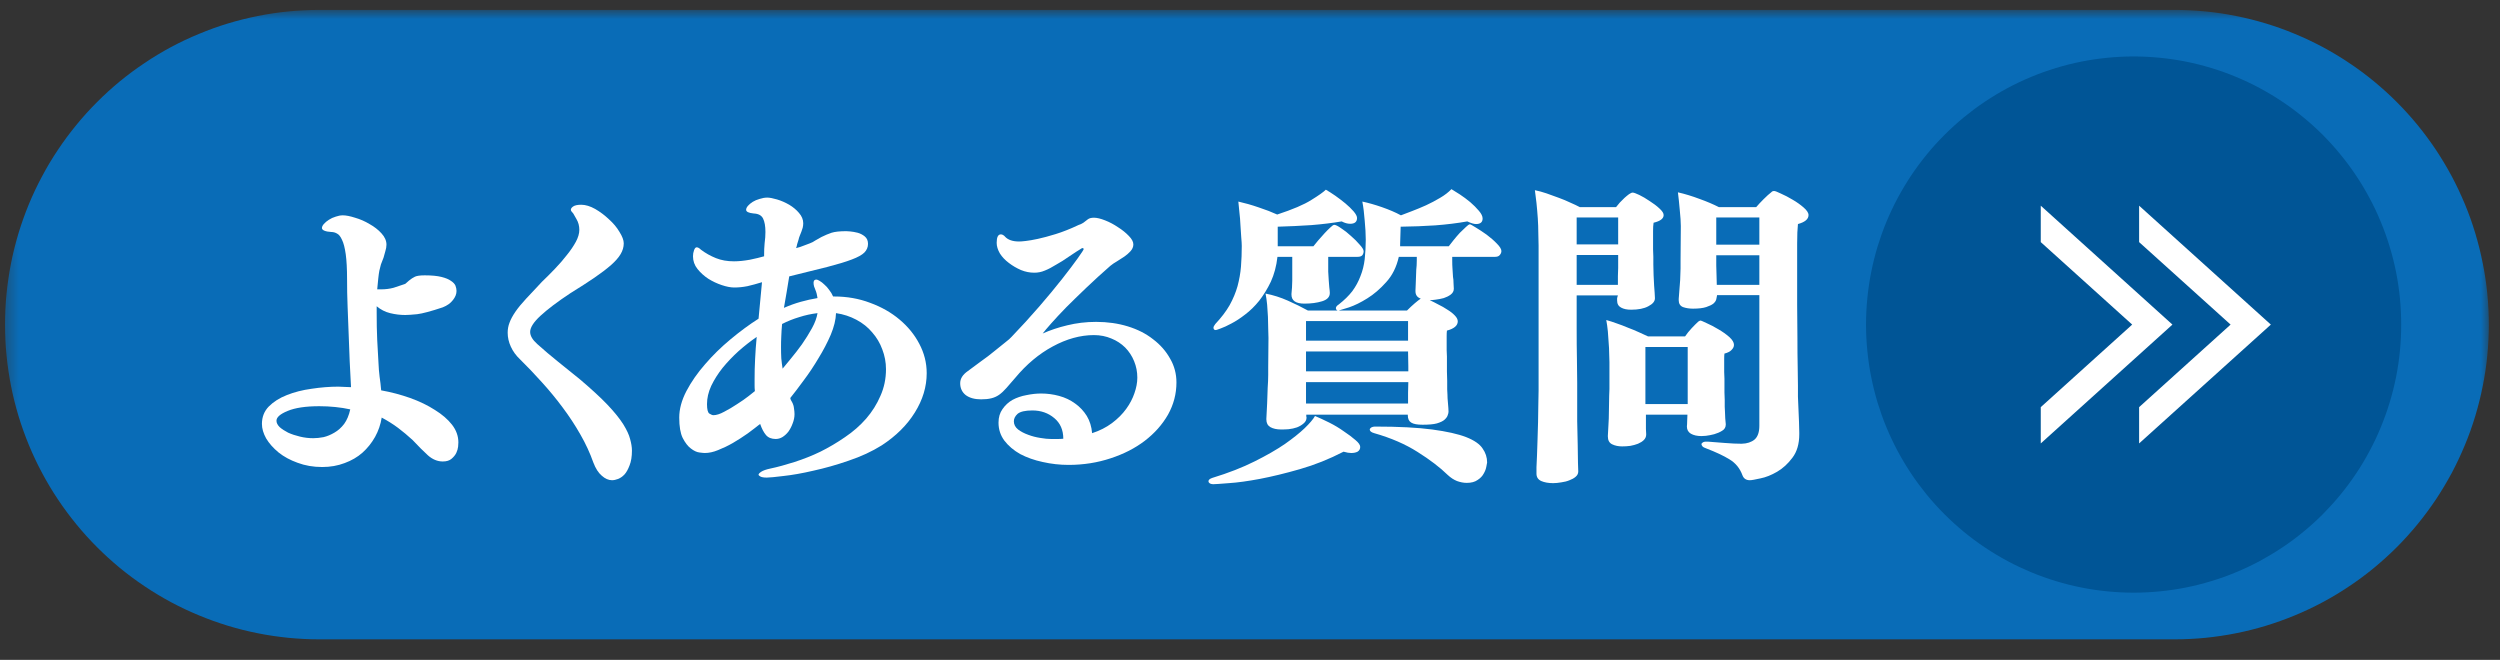
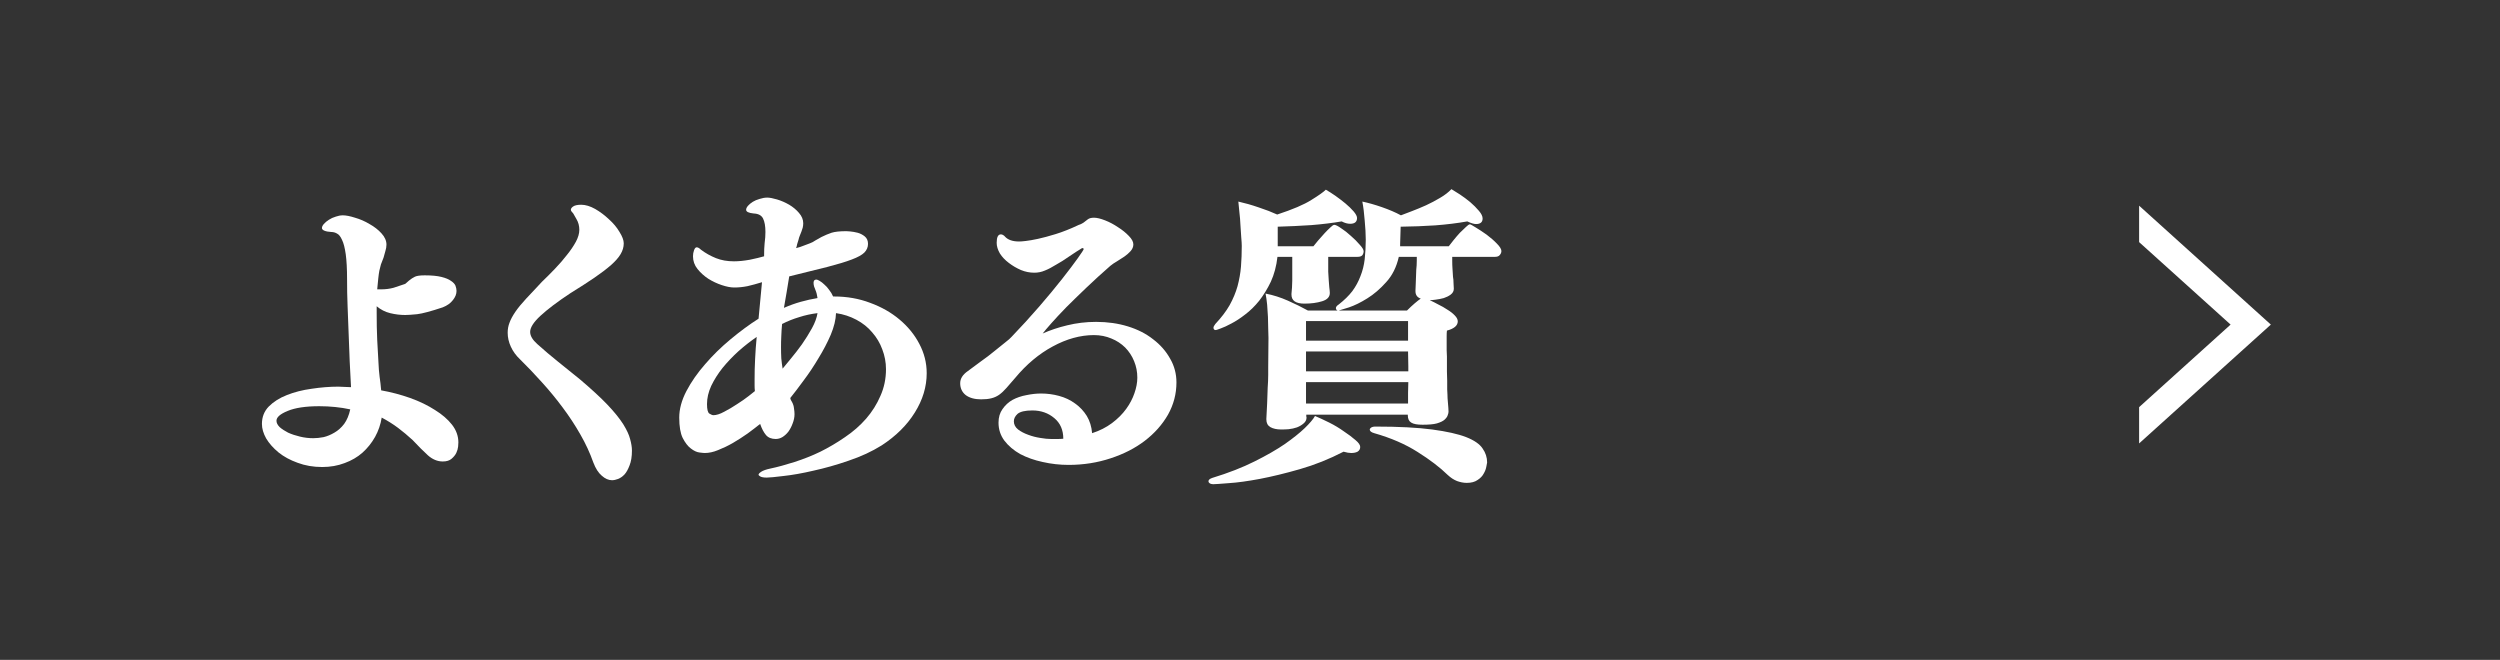
<svg xmlns="http://www.w3.org/2000/svg" width="197" height="52" viewBox="0 0 197 52" fill="none">
  <rect x="0" y="0" width="197" height="52" fill="#333333" stroke="none" />
  <mask id="mask0_118_2373" style="mask-type:luminance" maskUnits="userSpaceOnUse" x="0" y="0" width="197" height="52">
    <path d="M0.333 0.781H196.213V51.333H0.333V0.781Z" fill="white" />
  </mask>
  <g mask="url(#mask0_118_2373)">
-     <path fill-rule="evenodd" clip-rule="evenodd" d="M25.151 0.781H171.365C172.172 0.781 172.984 0.823 173.792 0.901C174.599 0.979 175.396 1.099 176.193 1.26C176.99 1.417 177.771 1.615 178.547 1.849C179.323 2.083 180.088 2.359 180.838 2.672C181.583 2.979 182.318 3.328 183.031 3.708C183.75 4.094 184.443 4.51 185.115 4.964C185.792 5.411 186.443 5.896 187.068 6.411C187.693 6.927 188.297 7.469 188.87 8.047C189.443 8.62 189.984 9.219 190.5 9.849C191.016 10.474 191.495 11.13 191.948 11.802C192.396 12.479 192.812 13.172 193.198 13.891C193.578 14.604 193.922 15.338 194.234 16.088C194.547 16.838 194.818 17.604 195.052 18.38C195.286 19.162 195.484 19.948 195.641 20.745C195.802 21.537 195.922 22.344 196 23.151C196.078 23.958 196.12 24.766 196.12 25.578C196.12 26.391 196.078 27.203 196 28.01C195.922 28.818 195.802 29.62 195.641 30.417C195.484 31.213 195.286 32 195.052 32.781C194.818 33.557 194.547 34.318 194.234 35.068C193.922 35.823 193.578 36.552 193.198 37.271C192.812 37.984 192.396 38.682 191.948 39.359C191.495 40.031 191.016 40.682 190.5 41.312C189.984 41.938 189.443 42.542 188.87 43.115C188.297 43.688 187.693 44.234 187.068 44.75C186.443 45.266 185.792 45.75 185.115 46.198C184.443 46.651 183.75 47.068 183.031 47.453C182.318 47.833 181.583 48.182 180.838 48.49C180.088 48.802 179.323 49.073 178.547 49.312C177.771 49.547 176.99 49.745 176.193 49.901C175.396 50.062 174.599 50.177 173.792 50.26C172.984 50.339 172.172 50.38 171.365 50.38H25.151C24.338 50.38 23.531 50.339 22.724 50.26C21.917 50.177 21.114 50.062 20.318 49.901C19.526 49.745 18.739 49.547 17.963 49.312C17.187 49.073 16.427 48.802 15.677 48.49C14.927 48.182 14.193 47.833 13.479 47.453C12.765 47.068 12.068 46.651 11.396 46.198C10.724 45.75 10.073 45.266 9.443 44.75C8.818 44.234 8.219 43.688 7.646 43.115C7.073 42.542 6.526 41.938 6.016 41.312C5.5 40.682 5.016 40.031 4.568 39.359C4.114 38.682 3.698 37.984 3.318 37.271C2.932 36.552 2.588 35.823 2.276 35.068C1.969 34.318 1.693 33.557 1.458 32.781C1.224 32 1.026 31.213 0.87 30.417C0.713 29.62 0.594 28.818 0.516 28.01C0.432 27.203 0.396 26.391 0.396 25.578C0.396 24.766 0.432 23.958 0.516 23.151C0.594 22.344 0.713 21.537 0.87 20.745C1.026 19.948 1.224 19.162 1.458 18.38C1.693 17.604 1.969 16.838 2.276 16.088C2.588 15.338 2.932 14.604 3.318 13.891C3.698 13.172 4.114 12.479 4.568 11.802C5.016 11.13 5.5 10.474 6.016 9.849C6.526 9.219 7.073 8.62 7.646 8.047C8.219 7.469 8.818 6.927 9.443 6.411C10.073 5.896 10.724 5.411 11.396 4.964C12.068 4.51 12.765 4.094 13.479 3.708C14.193 3.328 14.927 2.979 15.677 2.672C16.427 2.359 17.187 2.083 17.963 1.849C18.739 1.615 19.526 1.417 20.318 1.26C21.114 1.099 21.917 0.979 22.724 0.901C23.531 0.823 24.338 0.781 25.151 0.781Z" fill="#096CB7" />
-   </g>
-   <path d="M189.214 25.578C189.214 26.266 189.182 26.959 189.115 27.646C189.047 28.334 188.948 29.021 188.813 29.698C188.677 30.375 188.51 31.047 188.307 31.709C188.109 32.37 187.875 33.021 187.609 33.662C187.349 34.302 187.052 34.927 186.724 35.537C186.401 36.146 186.047 36.74 185.662 37.313C185.276 37.891 184.87 38.443 184.427 38.98C183.99 39.516 183.526 40.026 183.042 40.516C182.552 41.005 182.042 41.469 181.505 41.907C180.974 42.349 180.417 42.761 179.844 43.141C179.271 43.526 178.677 43.88 178.068 44.209C177.458 44.537 176.839 44.828 176.198 45.094C175.563 45.36 174.912 45.594 174.25 45.792C173.589 45.995 172.922 46.162 172.245 46.297C171.568 46.433 170.885 46.532 170.198 46.599C169.51 46.667 168.818 46.703 168.13 46.703C167.438 46.703 166.75 46.667 166.063 46.599C165.375 46.532 164.693 46.433 164.016 46.297C163.339 46.162 162.667 45.995 162.005 45.792C161.349 45.594 160.698 45.36 160.057 45.094C159.422 44.828 158.797 44.537 158.188 44.209C157.578 43.88 156.99 43.526 156.412 43.141C155.839 42.761 155.287 42.349 154.75 41.907C154.219 41.469 153.708 41.005 153.219 40.516C152.729 40.026 152.266 39.516 151.828 38.98C151.391 38.443 150.979 37.891 150.594 37.313C150.214 36.74 149.859 36.146 149.531 35.537C149.208 34.927 148.912 34.302 148.646 33.662C148.38 33.021 148.151 32.37 147.948 31.709C147.75 31.047 147.583 30.375 147.448 29.698C147.313 29.021 147.214 28.334 147.146 27.646C147.078 26.959 147.042 26.266 147.042 25.578C147.042 24.886 147.078 24.193 147.146 23.506C147.214 22.818 147.313 22.131 147.448 21.453C147.583 20.776 147.75 20.105 147.948 19.443C148.151 18.782 148.38 18.131 148.646 17.49C148.912 16.849 149.208 16.224 149.531 15.615C149.859 15.005 150.214 14.412 150.594 13.839C150.979 13.261 151.391 12.709 151.828 12.172C152.266 11.636 152.729 11.125 153.219 10.636C153.708 10.146 154.219 9.683 154.75 9.245C155.287 8.808 155.839 8.391 156.412 8.011C156.99 7.625 157.578 7.271 158.188 6.943C158.797 6.615 159.422 6.323 160.057 6.058C160.698 5.792 161.349 5.558 162.005 5.36C162.667 5.157 163.339 4.99 164.016 4.854C164.693 4.719 165.375 4.62 166.063 4.552C166.75 4.485 167.438 4.448 168.13 4.448C168.818 4.448 169.51 4.485 170.198 4.552C170.885 4.62 171.568 4.719 172.245 4.854C172.922 4.99 173.589 5.157 174.25 5.36C174.912 5.558 175.563 5.792 176.198 6.058C176.839 6.323 177.458 6.615 178.068 6.943C178.677 7.271 179.271 7.625 179.844 8.011C180.417 8.391 180.974 8.808 181.505 9.245C182.042 9.683 182.552 10.146 183.042 10.636C183.526 11.125 183.99 11.636 184.427 12.172C184.87 12.709 185.276 13.261 185.662 13.839C186.047 14.412 186.401 15.005 186.724 15.615C187.052 16.224 187.349 16.849 187.609 17.49C187.875 18.131 188.109 18.782 188.307 19.443C188.51 20.105 188.677 20.776 188.813 21.453C188.948 22.131 189.047 22.818 189.115 23.506C189.182 24.193 189.214 24.886 189.214 25.578Z" fill="#005596" />
+     </g>
  <path fill-rule="evenodd" clip-rule="evenodd" d="M168.562 16.208L178.943 25.578L168.562 34.942V32.083L175.771 25.578L168.562 19.078V16.208Z" fill="white" />
-   <path fill-rule="evenodd" clip-rule="evenodd" d="M160.812 16.208L171.188 25.578L160.812 34.942V32.083L168.016 25.578L160.812 19.078V16.208Z" fill="white" />
  <path d="M32.224 22.114C32.39 21.978 32.547 21.874 32.703 21.801C32.854 21.733 33.109 21.697 33.474 21.697C34.015 21.697 34.453 21.739 34.786 21.822C35.12 21.905 35.37 22.009 35.536 22.134C35.713 22.249 35.833 22.374 35.89 22.509C35.943 22.65 35.974 22.791 35.974 22.926C35.974 23.176 35.875 23.421 35.682 23.655C35.5 23.895 35.234 24.082 34.89 24.218C33.974 24.525 33.297 24.707 32.87 24.759C32.437 24.801 32.125 24.822 31.932 24.822C31.541 24.822 31.146 24.775 30.744 24.676C30.354 24.582 30 24.4 29.682 24.134V24.655C29.682 25.395 29.692 26.103 29.724 26.78C29.765 27.463 29.797 28.088 29.828 28.655C29.838 28.978 29.869 29.317 29.911 29.676C29.963 30.025 30.005 30.384 30.036 30.759C30.828 30.9 31.588 31.103 32.328 31.364C33.062 31.629 33.708 31.942 34.265 32.301C34.833 32.65 35.286 33.041 35.62 33.468C35.953 33.9 36.12 34.364 36.12 34.864C36.12 34.921 36.109 35.03 36.099 35.197C36.083 35.353 36.036 35.52 35.953 35.697C35.87 35.864 35.745 36.015 35.578 36.155C35.422 36.291 35.193 36.364 34.89 36.364C34.474 36.364 34.083 36.202 33.724 35.884C33.375 35.567 32.974 35.166 32.515 34.676C32.14 34.332 31.755 34.009 31.369 33.718C30.979 33.426 30.547 33.155 30.078 32.905C29.994 33.447 29.817 33.957 29.557 34.426C29.291 34.9 28.958 35.317 28.557 35.676C28.166 36.02 27.703 36.291 27.161 36.489C26.619 36.697 26.026 36.801 25.39 36.801C24.682 36.801 24.036 36.687 23.453 36.468C22.869 36.259 22.369 35.989 21.953 35.655C21.536 35.312 21.208 34.942 20.974 34.551C20.75 34.15 20.64 33.77 20.64 33.405C20.64 32.864 20.817 32.405 21.182 32.03C21.557 31.655 22.026 31.358 22.599 31.134C23.182 30.9 23.833 30.733 24.557 30.634C25.276 30.525 25.979 30.468 26.661 30.468C26.838 30.468 27.005 30.478 27.161 30.489C27.312 30.489 27.479 30.499 27.661 30.509C27.63 29.874 27.599 29.197 27.557 28.489C27.526 27.78 27.5 27.061 27.474 26.322C27.442 25.588 27.416 24.858 27.39 24.134C27.359 23.4 27.349 22.697 27.349 22.03C27.349 21.186 27.312 20.52 27.244 20.03C27.172 19.53 27.078 19.155 26.953 18.905C26.838 18.645 26.708 18.478 26.557 18.405C26.416 18.322 26.265 18.28 26.099 18.28C25.875 18.27 25.692 18.233 25.557 18.176C25.432 18.124 25.369 18.051 25.369 17.968C25.369 17.874 25.416 17.77 25.515 17.655C25.625 17.53 25.755 17.421 25.911 17.322C26.078 17.213 26.255 17.129 26.453 17.072C26.646 17.004 26.833 16.968 27.015 16.968C27.265 16.968 27.583 17.03 27.974 17.155C28.375 17.27 28.755 17.436 29.119 17.655C29.494 17.864 29.807 18.108 30.057 18.384C30.317 18.666 30.453 18.963 30.453 19.28C30.453 19.447 30.422 19.614 30.369 19.78C30.328 19.947 30.276 20.124 30.224 20.301C30.14 20.509 30.067 20.692 30.015 20.843C29.974 20.999 29.932 21.166 29.89 21.343C29.859 21.509 29.833 21.713 29.807 21.947C29.791 22.171 29.765 22.457 29.724 22.801H30.015C30.375 22.801 30.708 22.759 31.015 22.676C31.317 22.582 31.609 22.483 31.89 22.384C31.916 22.384 31.963 22.353 32.036 22.28L32.224 22.114ZM27.599 32.259C27.224 32.176 26.828 32.114 26.411 32.072C26.005 32.03 25.588 32.009 25.161 32.009C24.088 32.009 23.255 32.134 22.661 32.384C22.078 32.624 21.786 32.879 21.786 33.155C21.786 33.322 21.869 33.489 22.036 33.655C22.213 33.812 22.437 33.957 22.703 34.093C22.979 34.218 23.291 34.322 23.64 34.405C23.984 34.489 24.333 34.53 24.682 34.53C24.932 34.53 25.203 34.504 25.494 34.447C25.786 34.379 26.067 34.259 26.349 34.093C26.64 33.926 26.896 33.697 27.119 33.405C27.338 33.103 27.5 32.718 27.599 32.259Z" fill="white" />
  <path d="M44.964 23.092C43.932 23.774 43.141 24.373 42.589 24.884C42.047 25.384 41.776 25.811 41.776 26.155C41.776 26.462 41.964 26.78 42.339 27.113C42.865 27.587 43.412 28.05 43.984 28.509C44.552 28.967 45.13 29.436 45.714 29.905C46.615 30.67 47.339 31.337 47.88 31.905C48.422 32.477 48.828 32.983 49.109 33.425C49.386 33.873 49.568 34.259 49.651 34.592C49.745 34.925 49.797 35.233 49.797 35.509C49.797 35.977 49.734 36.368 49.609 36.675C49.495 36.977 49.365 37.217 49.214 37.384C49.057 37.55 48.891 37.665 48.714 37.738C48.531 37.806 48.37 37.842 48.234 37.842C47.953 37.842 47.682 37.722 47.422 37.488C47.156 37.264 46.932 36.915 46.755 36.446C46.49 35.696 46.151 34.962 45.734 34.238C45.318 33.504 44.849 32.795 44.339 32.113C43.823 31.42 43.276 30.754 42.693 30.113C42.12 29.477 41.552 28.879 40.984 28.321C40.662 28.019 40.422 27.686 40.255 27.321C40.089 26.962 40.005 26.592 40.005 26.217C40.005 25.941 40.052 25.675 40.151 25.425C40.245 25.165 40.401 24.879 40.609 24.571C40.828 24.254 41.115 23.905 41.464 23.53C41.807 23.155 42.224 22.712 42.714 22.196C43.047 21.879 43.386 21.54 43.734 21.175C44.078 20.816 44.391 20.457 44.672 20.092C44.964 19.733 45.198 19.384 45.38 19.05C45.557 18.717 45.651 18.405 45.651 18.113C45.651 17.795 45.573 17.509 45.422 17.259C45.281 17.009 45.198 16.863 45.172 16.821C45.047 16.696 44.984 16.602 44.984 16.53C44.984 16.446 45.037 16.363 45.151 16.28C45.276 16.186 45.49 16.134 45.797 16.134C46.141 16.134 46.511 16.248 46.901 16.467C47.287 16.691 47.651 16.962 47.984 17.28C48.328 17.587 48.609 17.92 48.818 18.28C49.037 18.629 49.151 18.925 49.151 19.175C49.151 19.467 49.068 19.754 48.901 20.03C48.745 20.295 48.495 20.582 48.151 20.884C47.802 21.191 47.365 21.524 46.839 21.884C46.307 22.248 45.682 22.649 44.964 23.092Z" fill="white" />
  <path d="M65.733 23.363C66.743 23.363 67.691 23.53 68.566 23.863C69.451 24.186 70.222 24.623 70.878 25.175C71.545 25.733 72.066 26.373 72.441 27.092C72.826 27.816 73.024 28.587 73.024 29.405C73.024 30.477 72.712 31.509 72.087 32.509C71.472 33.498 70.608 34.358 69.483 35.092C68.701 35.582 67.837 35.977 66.878 36.3C65.92 36.634 64.988 36.894 64.087 37.092C63.196 37.3 62.41 37.436 61.733 37.509C61.066 37.592 60.628 37.634 60.42 37.634C60.18 37.634 60.014 37.602 59.92 37.55C59.821 37.493 59.774 37.446 59.774 37.405C59.774 37.347 59.842 37.269 59.983 37.175C60.133 37.077 60.368 36.993 60.691 36.925C61.285 36.8 61.925 36.623 62.608 36.405C63.3 36.181 63.983 35.915 64.649 35.592C65.316 35.259 65.962 34.879 66.587 34.446C67.222 34.019 67.779 33.53 68.253 32.988C68.722 32.446 69.097 31.852 69.378 31.196C69.67 30.545 69.816 29.842 69.816 29.092C69.816 28.55 69.717 28.03 69.524 27.53C69.342 27.03 69.076 26.587 68.733 26.196C68.399 25.795 67.983 25.462 67.483 25.196C66.993 24.936 66.462 24.759 65.878 24.675C65.863 25.191 65.722 25.759 65.462 26.384C65.196 26.998 64.878 27.608 64.503 28.217C64.139 28.832 63.753 29.415 63.337 29.967C62.93 30.524 62.576 30.988 62.274 31.363C62.285 31.436 62.305 31.498 62.337 31.55C62.363 31.592 62.389 31.644 62.42 31.696C62.503 31.852 62.55 32.009 62.566 32.175C62.592 32.342 62.608 32.498 62.608 32.634C62.608 32.884 62.555 33.129 62.462 33.363C62.378 33.602 62.264 33.816 62.128 34.009C61.988 34.191 61.826 34.337 61.649 34.446C61.483 34.545 61.305 34.592 61.128 34.592C60.795 34.592 60.535 34.488 60.358 34.28C60.175 34.061 60.024 33.769 59.899 33.405C59.618 33.629 59.295 33.879 58.92 34.155C58.545 34.42 58.154 34.67 57.753 34.905C57.363 35.129 56.972 35.316 56.587 35.467C56.212 35.623 55.863 35.696 55.545 35.696C55.472 35.696 55.326 35.686 55.108 35.655C54.899 35.629 54.675 35.524 54.441 35.342C54.201 35.165 53.988 34.884 53.795 34.509C53.613 34.134 53.524 33.602 53.524 32.905C53.524 32.238 53.712 31.545 54.087 30.821C54.472 30.087 54.967 29.379 55.566 28.696C56.16 28.004 56.826 27.352 57.566 26.738C58.316 26.113 59.05 25.571 59.774 25.113L60.045 22.238C59.639 22.363 59.258 22.467 58.899 22.55C58.535 22.623 58.191 22.655 57.858 22.655C57.576 22.655 57.253 22.592 56.878 22.467C56.503 22.342 56.149 22.175 55.816 21.967C55.483 21.748 55.196 21.488 54.962 21.196C54.722 20.894 54.608 20.561 54.608 20.196C54.608 20.03 54.633 19.873 54.691 19.717C54.743 19.566 54.816 19.488 54.899 19.488C54.993 19.488 55.108 19.55 55.233 19.675C55.608 19.957 56.003 20.175 56.42 20.342C56.837 20.509 57.305 20.592 57.837 20.592C58.212 20.592 58.628 20.55 59.087 20.467C59.545 20.373 59.92 20.28 60.212 20.196V20.092C60.212 19.774 60.222 19.462 60.253 19.155C60.295 18.852 60.316 18.561 60.316 18.28C60.316 17.821 60.253 17.467 60.128 17.217C60.003 16.967 59.753 16.837 59.378 16.821C58.988 16.78 58.795 16.686 58.795 16.53C58.795 16.436 58.842 16.332 58.941 16.217C59.035 16.108 59.16 16.004 59.316 15.905C59.467 15.811 59.649 15.733 59.858 15.675C60.066 15.608 60.264 15.571 60.462 15.571C60.654 15.571 60.91 15.623 61.233 15.717C61.566 15.816 61.883 15.957 62.191 16.134C62.493 16.316 62.753 16.53 62.962 16.78C63.18 17.03 63.295 17.3 63.295 17.592C63.295 17.717 63.279 17.837 63.253 17.946C63.222 18.045 63.191 18.149 63.149 18.259C63.108 18.358 63.066 18.462 63.024 18.571C62.983 18.67 62.946 18.78 62.92 18.905C62.878 19.019 62.842 19.129 62.816 19.238C62.8 19.337 62.774 19.441 62.733 19.55C62.951 19.498 63.149 19.436 63.316 19.363C63.493 19.295 63.66 19.233 63.816 19.175C63.967 19.123 64.113 19.045 64.253 18.946L64.733 18.675C65.008 18.54 65.274 18.425 65.524 18.342C65.785 18.259 66.175 18.217 66.691 18.217C66.717 18.217 66.821 18.227 67.003 18.238C67.18 18.254 67.378 18.29 67.587 18.342C67.795 18.399 67.983 18.498 68.149 18.634C68.316 18.774 68.399 18.967 68.399 19.217C68.399 19.483 68.3 19.712 68.108 19.905C67.925 20.087 67.597 20.269 67.128 20.446C66.654 20.629 66.014 20.821 65.212 21.03C64.404 21.238 63.399 21.488 62.191 21.78C62.118 22.212 62.05 22.634 61.983 23.05C61.91 23.457 61.842 23.858 61.774 24.259C62.217 24.066 62.66 23.905 63.108 23.78C63.55 23.655 63.988 23.561 64.42 23.488C64.389 23.254 64.337 23.04 64.253 22.842C64.222 22.759 64.191 22.67 64.149 22.571C64.118 22.462 64.108 22.363 64.108 22.28C64.108 22.227 64.118 22.17 64.149 22.113C64.191 22.061 64.253 22.03 64.337 22.03C64.389 22.03 64.472 22.066 64.587 22.134C64.712 22.207 64.837 22.3 64.962 22.425C65.097 22.54 65.222 22.675 65.337 22.842C65.462 22.998 65.566 23.17 65.649 23.363H65.733ZM59.483 30.78C59.467 30.655 59.462 30.519 59.462 30.363C59.462 30.196 59.462 30.04 59.462 29.884C59.462 29.373 59.472 28.837 59.503 28.28C59.529 27.712 59.571 27.134 59.628 26.55C59.139 26.884 58.66 27.259 58.191 27.675C57.733 28.092 57.316 28.53 56.941 28.988C56.576 29.446 56.279 29.92 56.045 30.405C55.821 30.894 55.712 31.373 55.712 31.842C55.712 32.259 55.774 32.509 55.899 32.592C56.035 32.675 56.139 32.717 56.212 32.717C56.446 32.717 56.733 32.629 57.066 32.446C57.41 32.269 57.753 32.066 58.087 31.842C58.43 31.623 58.733 31.415 58.983 31.217C59.243 31.009 59.41 30.879 59.483 30.821V30.78ZM64.42 24.675C63.93 24.733 63.451 24.837 62.983 24.988C62.508 25.129 62.055 25.311 61.628 25.53C61.597 25.863 61.576 26.186 61.566 26.488C61.55 26.78 61.545 27.066 61.545 27.342C61.545 27.665 61.55 27.962 61.566 28.238C61.592 28.519 61.628 28.79 61.67 29.05C61.837 28.842 62.055 28.571 62.337 28.238C62.613 27.905 62.899 27.54 63.191 27.134C63.483 26.717 63.743 26.295 63.983 25.863C64.217 25.436 64.363 25.04 64.42 24.675Z" fill="white" />
  <path d="M88.017 20.593C87.819 20.707 87.647 20.822 87.496 20.947C86.829 21.53 86.194 22.108 85.6 22.676C85.017 23.233 84.486 23.749 84.017 24.218C83.558 24.692 83.168 25.108 82.85 25.468C82.527 25.832 82.298 26.103 82.163 26.28C82.746 26.02 83.392 25.801 84.1 25.634C84.819 25.457 85.579 25.364 86.371 25.364C87.272 25.364 88.105 25.483 88.871 25.718C89.647 25.957 90.314 26.296 90.871 26.739C91.439 27.171 91.881 27.676 92.204 28.259C92.538 28.832 92.704 29.457 92.704 30.134C92.704 31.041 92.48 31.884 92.038 32.676C91.59 33.457 90.98 34.145 90.204 34.739C89.439 35.322 88.543 35.78 87.517 36.114C86.486 36.457 85.381 36.634 84.204 36.634C83.506 36.634 82.829 36.556 82.163 36.405C81.506 36.265 80.918 36.056 80.392 35.78C79.876 35.489 79.46 35.134 79.142 34.718C78.835 34.301 78.683 33.832 78.683 33.301C78.683 32.884 78.788 32.53 78.996 32.239C79.204 31.936 79.465 31.692 79.788 31.509C80.121 31.332 80.486 31.207 80.892 31.134C81.293 31.051 81.673 31.009 82.038 31.009C82.522 31.009 82.996 31.072 83.454 31.197C83.923 31.322 84.35 31.525 84.725 31.801C85.1 32.067 85.402 32.395 85.642 32.78C85.876 33.171 86.017 33.624 86.058 34.134C86.652 33.942 87.173 33.676 87.621 33.343C88.079 32.999 88.454 32.624 88.746 32.218C89.038 31.817 89.251 31.405 89.392 30.989C89.543 30.561 89.621 30.15 89.621 29.759C89.621 29.301 89.538 28.874 89.371 28.468C89.204 28.051 88.965 27.692 88.663 27.384C88.355 27.082 87.996 26.843 87.579 26.676C87.163 26.499 86.704 26.405 86.204 26.405C85.131 26.405 84.048 26.707 82.954 27.301C81.871 27.884 80.881 28.713 79.996 29.78C79.73 30.088 79.501 30.353 79.308 30.572C79.111 30.796 78.918 30.978 78.725 31.114C78.543 31.239 78.34 31.332 78.121 31.384C77.897 31.442 77.626 31.468 77.308 31.468C76.808 31.468 76.402 31.358 76.1 31.134C75.808 30.9 75.663 30.588 75.663 30.197C75.663 29.838 75.861 29.52 76.267 29.239C76.6 28.989 76.944 28.733 77.308 28.468C77.683 28.207 78.027 27.942 78.35 27.676C78.683 27.416 78.965 27.186 79.204 26.989C79.454 26.796 79.621 26.65 79.704 26.551C80.465 25.759 81.194 24.963 81.892 24.155C82.585 23.353 83.189 22.624 83.704 21.968C84.215 21.317 84.626 20.775 84.933 20.343C85.236 19.916 85.392 19.676 85.392 19.634C85.392 19.582 85.361 19.551 85.308 19.551H85.267C84.986 19.718 84.652 19.936 84.267 20.197C83.892 20.463 83.548 20.676 83.246 20.843C82.913 21.051 82.605 21.213 82.329 21.322C82.064 21.436 81.788 21.489 81.496 21.489C81.147 21.489 80.798 21.421 80.454 21.28C80.105 21.129 79.788 20.942 79.496 20.718C79.204 20.499 78.965 20.249 78.788 19.968C78.621 19.676 78.538 19.4 78.538 19.134C78.538 18.692 78.647 18.468 78.871 18.468C78.939 18.468 79.001 18.489 79.058 18.53C79.111 18.561 79.152 18.593 79.183 18.634C79.418 18.9 79.793 19.03 80.308 19.03C80.402 19.03 80.579 19.02 80.829 18.989C81.079 18.963 81.397 18.905 81.788 18.822C82.173 18.739 82.642 18.614 83.183 18.447C83.725 18.28 84.335 18.041 85.017 17.718C85.1 17.692 85.168 17.666 85.225 17.634C85.277 17.608 85.329 17.582 85.371 17.551C85.506 17.457 85.626 17.364 85.725 17.28C85.835 17.197 85.996 17.155 86.204 17.155C86.439 17.155 86.73 17.228 87.079 17.364C87.439 17.504 87.777 17.686 88.1 17.905C88.433 18.114 88.715 18.343 88.954 18.593C89.189 18.832 89.308 19.051 89.308 19.259C89.308 19.457 89.23 19.634 89.079 19.801C88.939 19.957 88.777 20.093 88.6 20.218L88.017 20.593ZM83.788 34.572C83.788 33.879 83.548 33.338 83.079 32.947C82.605 32.546 82.027 32.343 81.35 32.343C80.777 32.343 80.392 32.437 80.183 32.614C79.986 32.796 79.892 32.989 79.892 33.197C79.892 33.447 80.001 33.666 80.225 33.843C80.444 34.009 80.71 34.15 81.017 34.259C81.319 34.374 81.642 34.457 81.975 34.509C82.308 34.567 82.59 34.593 82.829 34.593C83.006 34.593 83.173 34.593 83.329 34.593C83.48 34.593 83.631 34.588 83.788 34.572Z" fill="white" />
  <path d="M114.143 32.447C114.143 32.52 114.122 32.608 114.08 32.718C114.049 32.832 113.966 32.947 113.83 33.072C113.705 33.187 113.502 33.28 113.226 33.364C112.961 33.437 112.586 33.468 112.101 33.468C111.685 33.468 111.383 33.416 111.205 33.301C111.023 33.192 110.935 32.999 110.935 32.718V32.676H102.935C102.935 32.718 102.935 32.759 102.935 32.801C102.945 32.843 102.955 32.879 102.955 32.905C102.955 33.088 102.877 33.239 102.726 33.364C102.586 33.489 102.414 33.593 102.205 33.676C101.997 33.749 101.773 33.796 101.539 33.822C101.315 33.838 101.122 33.843 100.955 33.843C100.607 33.843 100.32 33.78 100.101 33.655C99.893 33.53 99.789 33.332 99.789 33.051V32.989C99.815 32.603 99.836 32.197 99.851 31.78C99.862 31.353 99.877 30.947 99.893 30.572C99.919 30.186 99.935 29.843 99.935 29.551C99.935 29.259 99.935 29.051 99.935 28.926L99.956 26.634C99.956 26.416 99.945 26.166 99.935 25.884C99.935 25.593 99.924 25.291 99.914 24.968C99.898 24.65 99.877 24.332 99.851 24.009C99.82 23.692 99.778 23.4 99.726 23.134C100.32 23.249 100.914 23.436 101.497 23.697C102.091 23.963 102.612 24.218 103.06 24.468H105.393C105.31 24.426 105.268 24.364 105.268 24.28C105.268 24.186 105.341 24.088 105.497 23.989C105.924 23.655 106.278 23.311 106.56 22.947C106.836 22.572 107.049 22.176 107.205 21.759C107.372 21.343 107.482 20.9 107.539 20.426C107.591 19.942 107.622 19.426 107.622 18.884C107.622 18.442 107.591 17.942 107.539 17.384C107.497 16.817 107.435 16.317 107.351 15.884C107.82 15.983 108.336 16.129 108.893 16.322C109.461 16.52 109.961 16.733 110.393 16.968C110.627 16.884 110.919 16.775 111.268 16.634C111.627 16.499 111.997 16.343 112.372 16.176C112.758 15.999 113.127 15.801 113.476 15.593C113.836 15.384 114.133 15.155 114.372 14.905C114.539 15.004 114.758 15.145 115.039 15.322C115.315 15.504 115.586 15.707 115.851 15.926C116.112 16.15 116.341 16.379 116.539 16.614C116.732 16.838 116.83 17.041 116.83 17.218C116.83 17.509 116.653 17.655 116.31 17.655C116.153 17.655 115.924 17.588 115.622 17.447C114.83 17.588 113.987 17.692 113.101 17.759C112.226 17.817 111.315 17.853 110.372 17.864C110.372 18.088 110.362 18.317 110.351 18.551C110.336 18.791 110.33 19.02 110.33 19.239V19.405H114.164C114.258 19.28 114.383 19.124 114.539 18.926C114.705 18.718 114.872 18.525 115.039 18.343C115.216 18.166 115.377 18.009 115.518 17.884C115.653 17.749 115.758 17.676 115.83 17.676C115.872 17.676 116.023 17.759 116.289 17.926C116.549 18.082 116.836 18.27 117.143 18.489C117.445 18.713 117.716 18.947 117.955 19.197C118.19 19.436 118.31 19.629 118.31 19.78C118.31 19.895 118.268 19.999 118.185 20.093C118.112 20.192 117.987 20.239 117.81 20.239H114.435V20.509C114.435 20.759 114.44 20.978 114.455 21.155C114.466 21.338 114.482 21.561 114.497 21.822C114.523 21.947 114.539 22.114 114.539 22.322C114.549 22.52 114.56 22.655 114.56 22.739V22.759C114.56 22.942 114.476 23.093 114.31 23.218C114.153 23.332 113.976 23.421 113.768 23.489C113.56 23.546 113.341 23.588 113.122 23.614C112.914 23.645 112.758 23.655 112.664 23.655C112.857 23.739 113.08 23.853 113.33 23.989C113.591 24.114 113.836 24.254 114.06 24.405C114.294 24.546 114.487 24.697 114.643 24.864C114.794 25.02 114.872 25.171 114.872 25.322C114.872 25.655 114.586 25.9 114.018 26.051C114.002 26.176 113.997 26.322 113.997 26.489C113.997 26.655 113.997 26.832 113.997 27.009C113.997 27.207 113.997 27.4 113.997 27.593C114.008 27.775 114.018 27.942 114.018 28.093V28.593C114.018 28.775 114.018 28.999 114.018 29.259C114.028 29.509 114.039 29.759 114.039 30.009C114.039 30.249 114.039 30.468 114.039 30.676C114.049 30.874 114.06 31.009 114.06 31.093C114.06 31.259 114.07 31.489 114.101 31.78C114.127 32.072 114.143 32.291 114.143 32.426V32.447ZM104.789 23.093C104.789 23.4 104.586 23.614 104.185 23.739C103.778 23.864 103.315 23.926 102.789 23.926C102.107 23.926 101.768 23.692 101.768 23.218V23.155C101.778 23.004 101.794 22.838 101.81 22.655C101.82 22.478 101.83 22.296 101.83 22.114V20.239H100.664C100.58 20.978 100.403 21.629 100.143 22.197C99.877 22.754 99.57 23.254 99.226 23.697C98.877 24.129 98.508 24.489 98.122 24.78C97.747 25.072 97.383 25.311 97.039 25.489C96.706 25.671 96.419 25.801 96.185 25.884C95.961 25.968 95.836 26.009 95.81 26.009C95.685 26.009 95.622 25.947 95.622 25.822C95.622 25.754 95.669 25.655 95.768 25.53C96.237 25.03 96.612 24.541 96.893 24.051C97.169 23.551 97.377 23.051 97.518 22.551C97.653 22.041 97.747 21.525 97.789 21.009C97.831 20.483 97.851 19.942 97.851 19.384C97.851 19.218 97.836 18.989 97.81 18.697C97.794 18.395 97.773 18.072 97.747 17.739C97.731 17.395 97.706 17.051 97.664 16.718C97.633 16.374 97.606 16.093 97.581 15.884C98.091 15.999 98.627 16.15 99.185 16.343C99.737 16.525 100.226 16.713 100.643 16.905C101.862 16.504 102.758 16.124 103.33 15.759C103.914 15.4 104.294 15.129 104.476 14.947C104.695 15.072 104.945 15.233 105.226 15.426C105.502 15.624 105.768 15.822 106.018 16.03C106.268 16.239 106.482 16.447 106.664 16.655C106.841 16.864 106.935 17.041 106.935 17.176C106.935 17.483 106.752 17.634 106.393 17.634C106.185 17.634 105.961 17.572 105.726 17.447C104.987 17.572 104.19 17.671 103.33 17.739C102.466 17.796 101.586 17.838 100.685 17.864V19.405H103.497C103.591 19.28 103.716 19.129 103.872 18.947C104.039 18.754 104.205 18.567 104.372 18.384C104.539 18.207 104.69 18.051 104.83 17.926C104.966 17.791 105.07 17.718 105.143 17.718C105.252 17.718 105.435 17.811 105.685 17.989C105.945 18.155 106.205 18.358 106.455 18.593C106.716 18.817 106.945 19.046 107.143 19.28C107.351 19.504 107.455 19.676 107.455 19.801C107.455 19.916 107.419 20.02 107.351 20.114C107.278 20.197 107.153 20.239 106.976 20.239H104.664V20.655C104.664 20.905 104.664 21.155 104.664 21.405C104.674 21.655 104.69 21.884 104.705 22.093C104.716 22.233 104.732 22.416 104.747 22.634C104.773 22.843 104.789 22.989 104.789 23.072V23.093ZM105.872 35.593C104.747 36.176 103.601 36.634 102.435 36.968C101.278 37.301 100.226 37.556 99.268 37.739C98.32 37.916 97.508 38.03 96.831 38.072C96.164 38.124 95.758 38.155 95.622 38.155C95.481 38.155 95.377 38.124 95.31 38.072C95.252 38.03 95.226 37.978 95.226 37.926C95.226 37.812 95.331 37.723 95.539 37.655C96.815 37.265 97.919 36.832 98.851 36.364C99.794 35.895 100.591 35.437 101.247 34.989C101.898 34.53 102.419 34.114 102.81 33.739C103.211 33.353 103.482 33.03 103.622 32.78C103.955 32.921 104.33 33.093 104.747 33.301C105.164 33.509 105.544 33.739 105.893 33.989C106.252 34.228 106.56 34.457 106.81 34.676C107.06 34.884 107.185 35.067 107.185 35.218C107.185 35.384 107.112 35.509 106.976 35.593C106.836 35.666 106.669 35.697 106.476 35.697C106.32 35.697 106.122 35.666 105.872 35.593ZM115.58 38.051C115.33 38.051 115.07 37.999 114.81 37.905C114.56 37.806 114.315 37.645 114.08 37.426C113.466 36.827 112.674 36.223 111.705 35.614C110.747 35.004 109.607 34.509 108.289 34.134C108.049 34.067 107.935 33.968 107.935 33.843C107.935 33.801 107.966 33.754 108.039 33.697C108.122 33.645 108.232 33.614 108.372 33.614C110.216 33.614 111.711 33.692 112.851 33.843C114.002 33.999 114.898 34.197 115.539 34.447C116.174 34.697 116.607 34.999 116.83 35.343C117.065 35.676 117.185 36.041 117.185 36.447C117.185 36.489 117.164 36.598 117.122 36.78C117.091 36.957 117.023 37.14 116.914 37.322C116.815 37.515 116.653 37.681 116.435 37.822C116.226 37.973 115.94 38.051 115.58 38.051ZM110.955 31.489C110.955 31.379 110.955 31.197 110.955 30.947C110.966 30.686 110.976 30.405 110.976 30.114H102.914V31.801H110.955V31.489ZM110.976 28.864L110.955 27.697H102.914V29.259H110.976V28.864ZM110.955 25.301H102.914V26.843H110.955V25.301ZM111.539 22.884C111.549 22.733 111.56 22.567 111.56 22.384C111.57 22.207 111.58 22.025 111.58 21.843C111.58 21.666 111.586 21.468 111.601 21.259C111.627 21.041 111.643 20.791 111.643 20.509V20.239H110.226C110.044 21.046 109.711 21.713 109.226 22.239C108.752 22.77 108.258 23.192 107.747 23.509C107.232 23.832 106.752 24.067 106.31 24.218C105.877 24.358 105.607 24.442 105.497 24.468H110.872C111.091 24.249 111.294 24.061 111.476 23.905C111.669 23.739 111.83 23.614 111.955 23.53C111.674 23.436 111.539 23.239 111.539 22.947V22.884Z" fill="white" />
-   <path d="M141.783 34.217C141.783 34.983 141.6 35.603 141.241 36.072C140.892 36.54 140.491 36.91 140.033 37.176C139.585 37.436 139.147 37.613 138.72 37.697C138.303 37.79 138.022 37.842 137.887 37.842C137.595 37.842 137.397 37.707 137.303 37.447C137.105 36.905 136.767 36.488 136.283 36.197C135.809 35.905 135.204 35.624 134.47 35.342C134.314 35.29 134.21 35.233 134.158 35.176C134.1 35.108 134.074 35.046 134.074 34.988C134.074 34.962 134.1 34.926 134.158 34.884C134.21 34.832 134.309 34.801 134.449 34.801H134.574C134.949 34.832 135.392 34.863 135.908 34.905C136.418 34.947 136.866 34.967 137.241 34.967C137.668 34.957 138.012 34.842 138.262 34.634C138.512 34.415 138.637 34.051 138.637 33.551V23.259H135.303L135.283 23.384C135.283 23.415 135.267 23.483 135.241 23.592C135.21 23.707 135.137 23.816 135.012 23.926C134.887 24.025 134.699 24.113 134.449 24.197C134.199 24.28 133.85 24.322 133.408 24.322C133.116 24.322 132.85 24.28 132.616 24.197C132.392 24.103 132.283 23.921 132.283 23.655V23.551C132.324 23.108 132.35 22.749 132.366 22.467C132.392 22.176 132.408 21.936 132.408 21.738C132.418 21.53 132.428 21.337 132.428 21.155C132.428 20.978 132.428 20.77 132.428 20.53L132.449 17.822C132.449 17.488 132.418 17.066 132.366 16.551C132.324 16.04 132.272 15.572 132.22 15.155C132.772 15.28 133.345 15.457 133.928 15.676C134.512 15.884 135.017 16.103 135.449 16.322H138.387C138.538 16.145 138.73 15.936 138.97 15.697C139.204 15.462 139.413 15.275 139.595 15.134C139.637 15.082 139.704 15.051 139.803 15.051C139.887 15.051 140.064 15.124 140.345 15.259C140.637 15.384 140.939 15.546 141.262 15.738C141.579 15.921 141.866 16.124 142.116 16.342C142.376 16.566 142.512 16.77 142.512 16.947C142.512 17.27 142.23 17.504 141.678 17.655C141.637 18.03 141.616 18.546 141.616 19.197C141.616 19.853 141.616 20.592 141.616 21.426C141.616 22.259 141.616 23.129 141.616 24.03C141.626 24.936 141.637 25.801 141.637 26.634C141.637 27.467 141.642 28.228 141.658 28.905C141.668 29.572 141.678 30.072 141.678 30.405C141.678 30.655 141.678 30.941 141.678 31.259C141.689 31.582 141.704 31.915 141.72 32.259C141.73 32.592 141.746 32.926 141.762 33.259C141.772 33.582 141.783 33.858 141.783 34.092V34.217ZM124.366 37.155C124.366 37.322 124.293 37.457 124.158 37.572C124.033 37.681 123.871 37.77 123.678 37.842C123.48 37.926 123.267 37.978 123.033 38.009C122.793 38.051 122.579 38.072 122.387 38.072C122.012 38.072 121.699 38.014 121.449 37.905C121.199 37.79 121.074 37.598 121.074 37.322V37.259C121.074 37.217 121.074 37.072 121.074 36.822C121.085 36.572 121.1 36.259 121.116 35.884C121.126 35.509 121.142 35.092 121.158 34.634C121.168 34.176 121.184 33.717 121.199 33.259C121.21 32.79 121.22 32.337 121.22 31.905C121.23 31.462 121.241 31.087 121.241 30.78V19.363C121.241 19.087 121.23 18.759 121.22 18.384C121.22 17.999 121.204 17.603 121.178 17.197C121.147 16.78 121.116 16.379 121.074 15.988C121.033 15.603 120.991 15.27 120.949 14.988C121.241 15.046 121.543 15.129 121.866 15.238C122.199 15.353 122.522 15.467 122.845 15.592C123.163 15.707 123.46 15.832 123.741 15.967C124.033 16.092 124.283 16.212 124.491 16.322H127.345C127.413 16.228 127.512 16.108 127.637 15.967C127.762 15.832 127.887 15.707 128.012 15.592C128.137 15.483 128.251 15.384 128.366 15.301C128.491 15.217 128.585 15.176 128.658 15.176C128.741 15.176 128.913 15.238 129.178 15.363C129.439 15.488 129.71 15.65 129.991 15.842C130.283 16.025 130.538 16.217 130.762 16.426C130.98 16.624 131.095 16.796 131.095 16.947C131.095 17.228 130.829 17.426 130.303 17.551C130.272 17.733 130.262 17.947 130.262 18.197C130.262 18.447 130.262 18.712 130.262 18.988C130.262 19.228 130.262 19.447 130.262 19.655C130.272 19.863 130.283 20.061 130.283 20.238V20.842C130.283 21.066 130.288 21.342 130.303 21.676C130.314 21.999 130.329 22.275 130.345 22.509C130.355 22.665 130.371 22.853 130.387 23.072C130.397 23.28 130.408 23.421 130.408 23.488V23.509C130.408 23.749 130.23 23.957 129.887 24.134C129.553 24.316 129.1 24.405 128.533 24.405C128.21 24.405 127.949 24.353 127.741 24.238C127.533 24.129 127.428 23.941 127.428 23.676V23.655C127.428 23.613 127.428 23.566 127.428 23.509C127.439 23.441 127.46 23.363 127.491 23.28H124.241C124.241 24.155 124.241 25.025 124.241 25.884C124.241 26.749 124.246 27.546 124.262 28.28C124.272 29.004 124.283 29.629 124.283 30.155C124.283 30.686 124.283 31.066 124.283 31.301C124.283 31.884 124.283 32.52 124.283 33.197C124.293 33.863 124.309 34.488 124.324 35.072C124.335 35.645 124.345 36.113 124.345 36.488C124.355 36.874 124.366 37.092 124.366 37.134V37.155ZM135.991 33.447C135.991 33.671 135.892 33.837 135.699 33.947C135.517 34.061 135.309 34.15 135.074 34.217C134.85 34.275 134.637 34.316 134.428 34.342C134.22 34.358 134.1 34.363 134.074 34.363C133.741 34.363 133.46 34.301 133.241 34.176C133.033 34.051 132.928 33.863 132.928 33.613V33.592C132.939 33.499 132.949 33.358 132.949 33.176C132.96 32.983 132.97 32.816 132.97 32.676H129.699V33.447C129.699 33.53 129.699 33.65 129.699 33.801C129.71 33.941 129.72 34.082 129.72 34.217V34.238C129.72 34.405 129.658 34.551 129.533 34.676C129.418 34.79 129.267 34.884 129.074 34.967C128.892 35.04 128.689 35.092 128.47 35.134C128.246 35.165 128.033 35.176 127.824 35.176C127.533 35.176 127.267 35.124 127.033 35.009C126.809 34.9 126.699 34.691 126.699 34.384V34.342C126.71 34.217 126.725 33.962 126.741 33.572C126.767 33.186 126.783 32.78 126.783 32.363C126.793 31.936 126.803 31.546 126.803 31.197C126.814 30.853 126.824 30.671 126.824 30.655V28.53C126.824 28.337 126.814 28.108 126.803 27.842C126.803 27.582 126.788 27.301 126.762 27.009C126.746 26.717 126.725 26.421 126.699 26.113C126.668 25.796 126.626 25.499 126.574 25.217C126.835 25.29 127.116 25.379 127.408 25.488C127.699 25.587 127.991 25.697 128.283 25.822C128.585 25.936 128.871 26.051 129.137 26.176C129.397 26.29 129.642 26.4 129.866 26.509H132.783C132.934 26.29 133.105 26.072 133.303 25.863C133.512 25.645 133.684 25.467 133.824 25.342C133.908 25.29 133.96 25.259 133.991 25.259C134.043 25.259 134.21 25.332 134.491 25.467C134.783 25.592 135.085 25.754 135.408 25.947C135.725 26.129 136.012 26.332 136.262 26.551C136.512 26.775 136.637 26.983 136.637 27.176C136.637 27.316 136.574 27.447 136.449 27.572C136.335 27.697 136.147 27.796 135.887 27.863C135.871 27.978 135.866 28.113 135.866 28.28C135.866 28.436 135.866 28.587 135.866 28.738C135.866 28.921 135.866 29.113 135.866 29.322C135.876 29.52 135.887 29.691 135.887 29.842V30.363C135.887 30.53 135.887 30.717 135.887 30.926C135.897 31.124 135.908 31.316 135.908 31.509C135.908 31.707 135.908 31.884 135.908 32.051C135.918 32.217 135.928 32.353 135.928 32.447C135.928 32.572 135.934 32.749 135.949 32.967C135.975 33.191 135.991 33.342 135.991 33.426V33.447ZM132.991 27.342H129.658V31.842H132.991V27.342ZM138.637 20.113H135.241V20.926C135.241 21.108 135.246 21.353 135.262 21.655C135.272 21.962 135.283 22.228 135.283 22.447H138.637V20.113ZM127.512 20.092H124.241V22.447H127.491C127.491 22.254 127.491 22.025 127.491 21.759C127.501 21.499 127.512 21.28 127.512 21.113V20.092ZM138.637 17.134H135.241V19.28H138.637V17.134ZM127.512 17.134H124.241V19.259H127.512V17.134Z" fill="white" />
</svg>